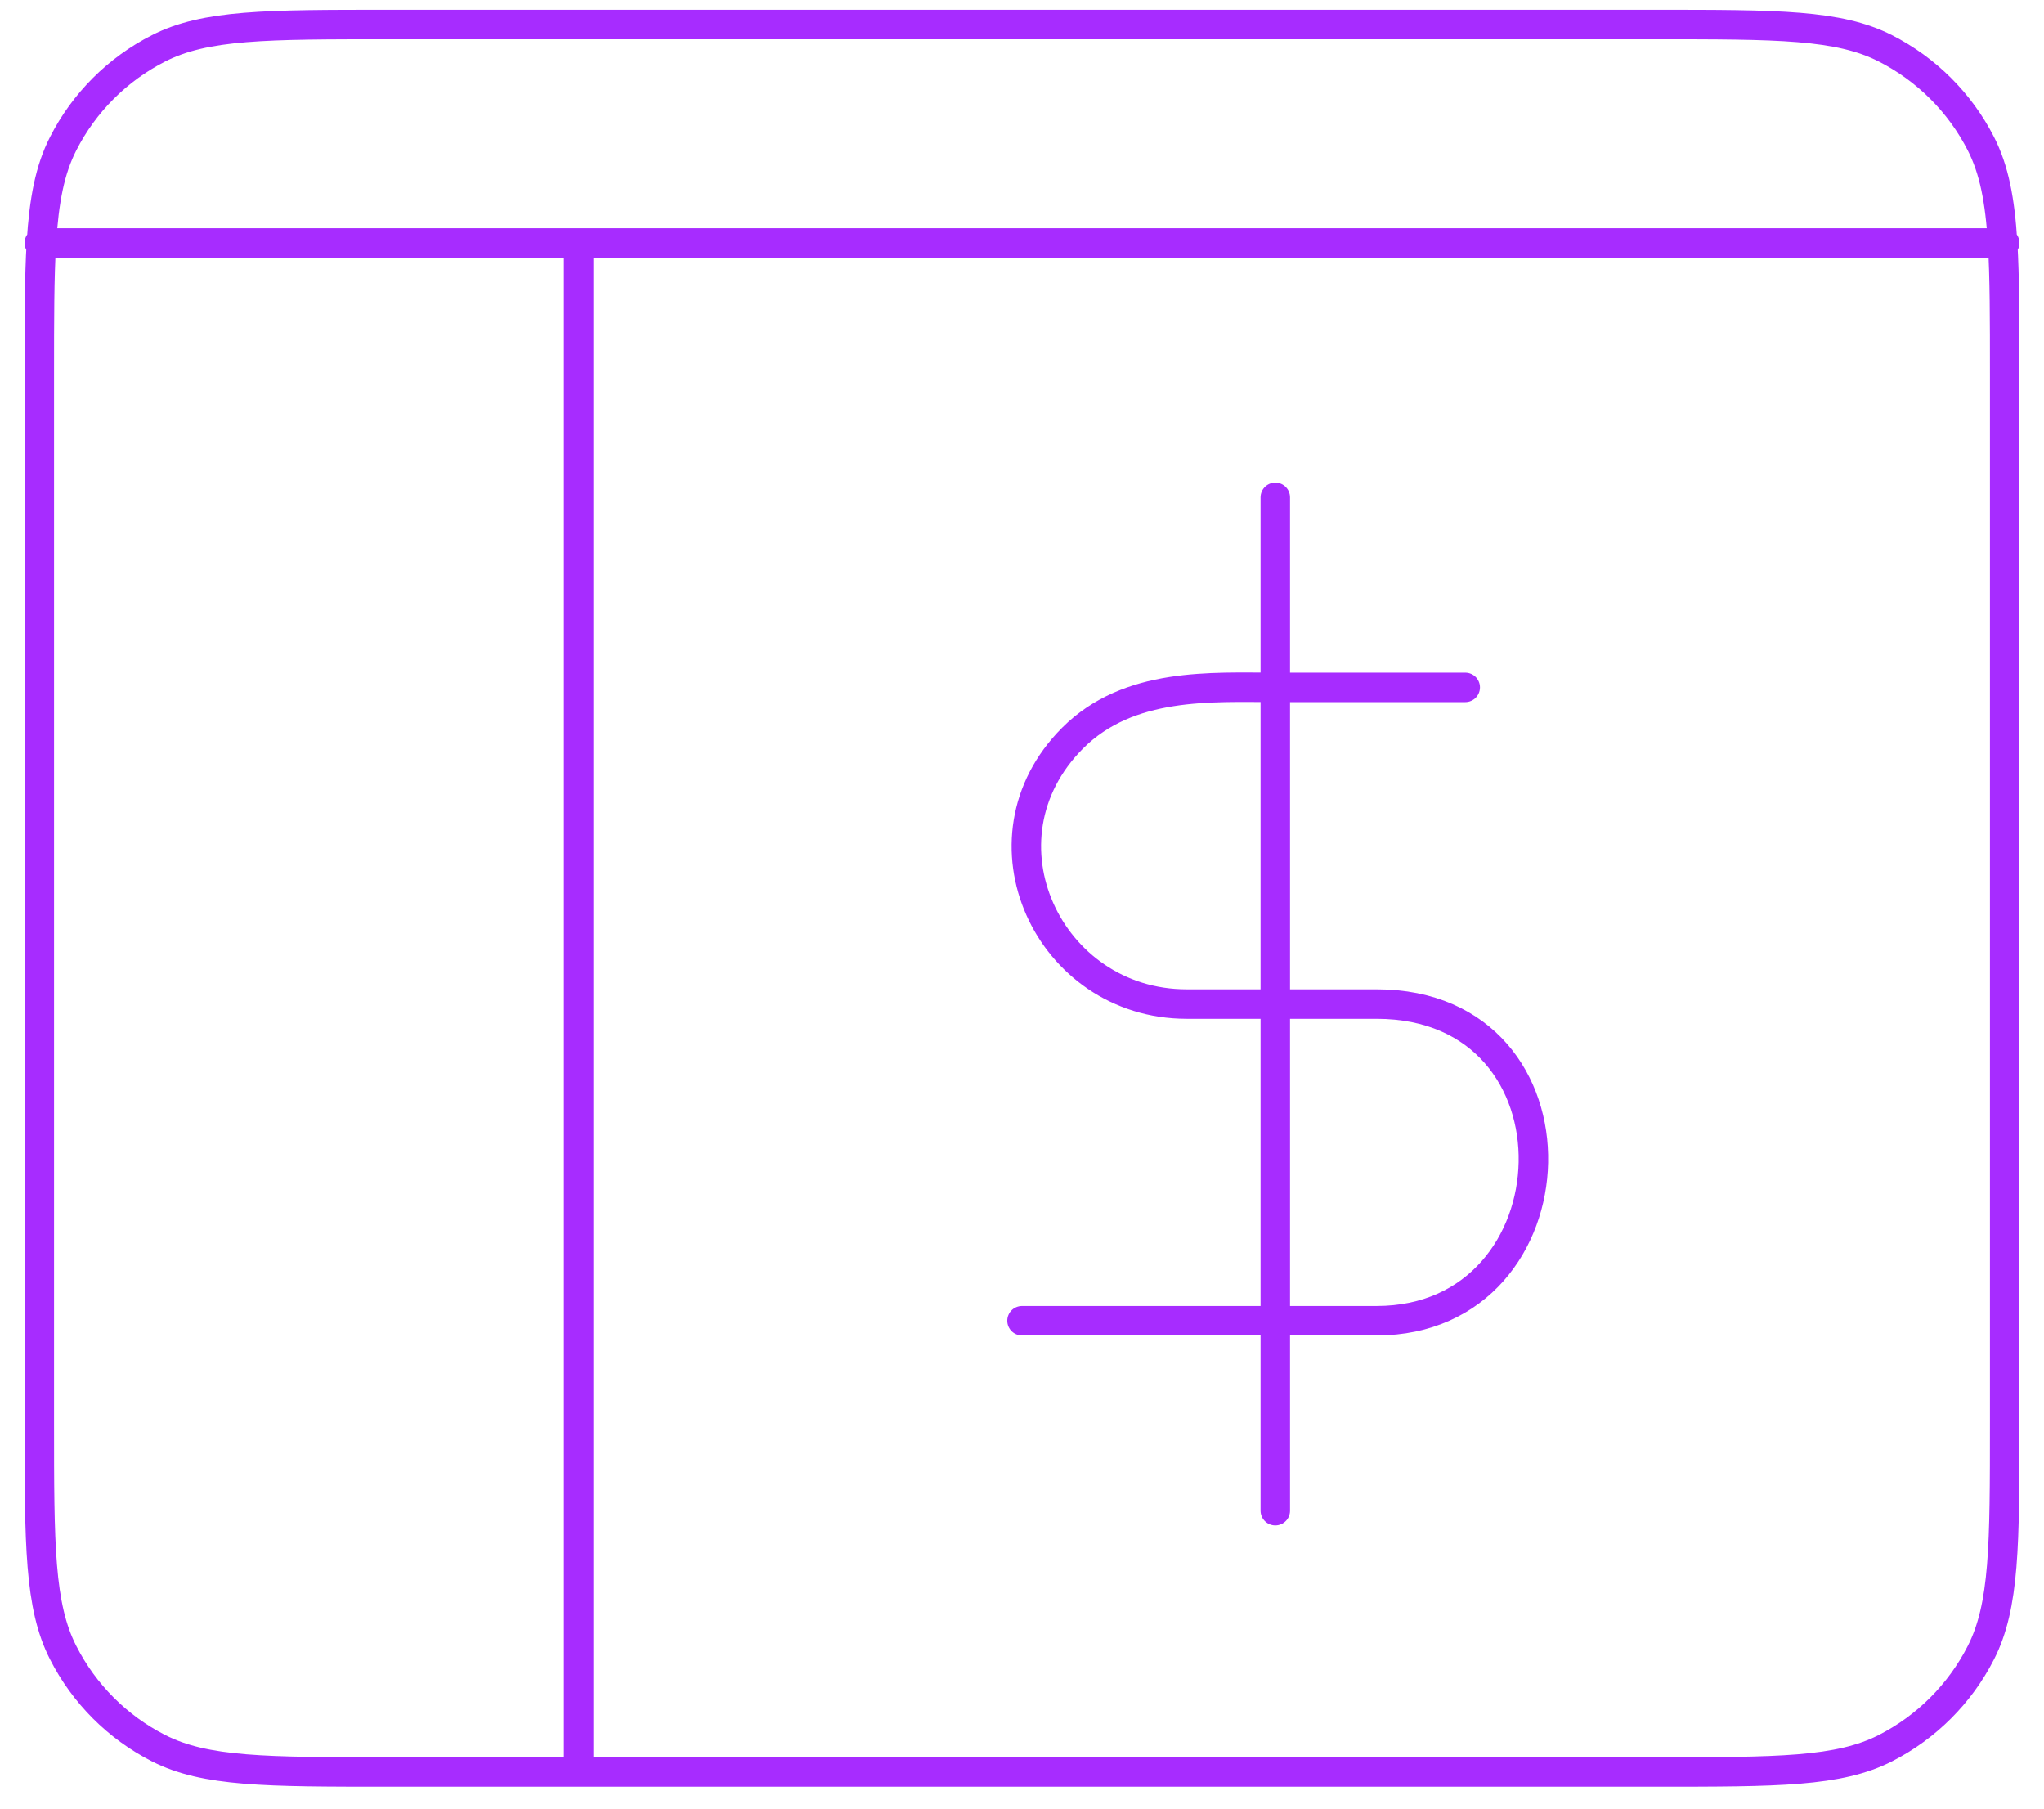
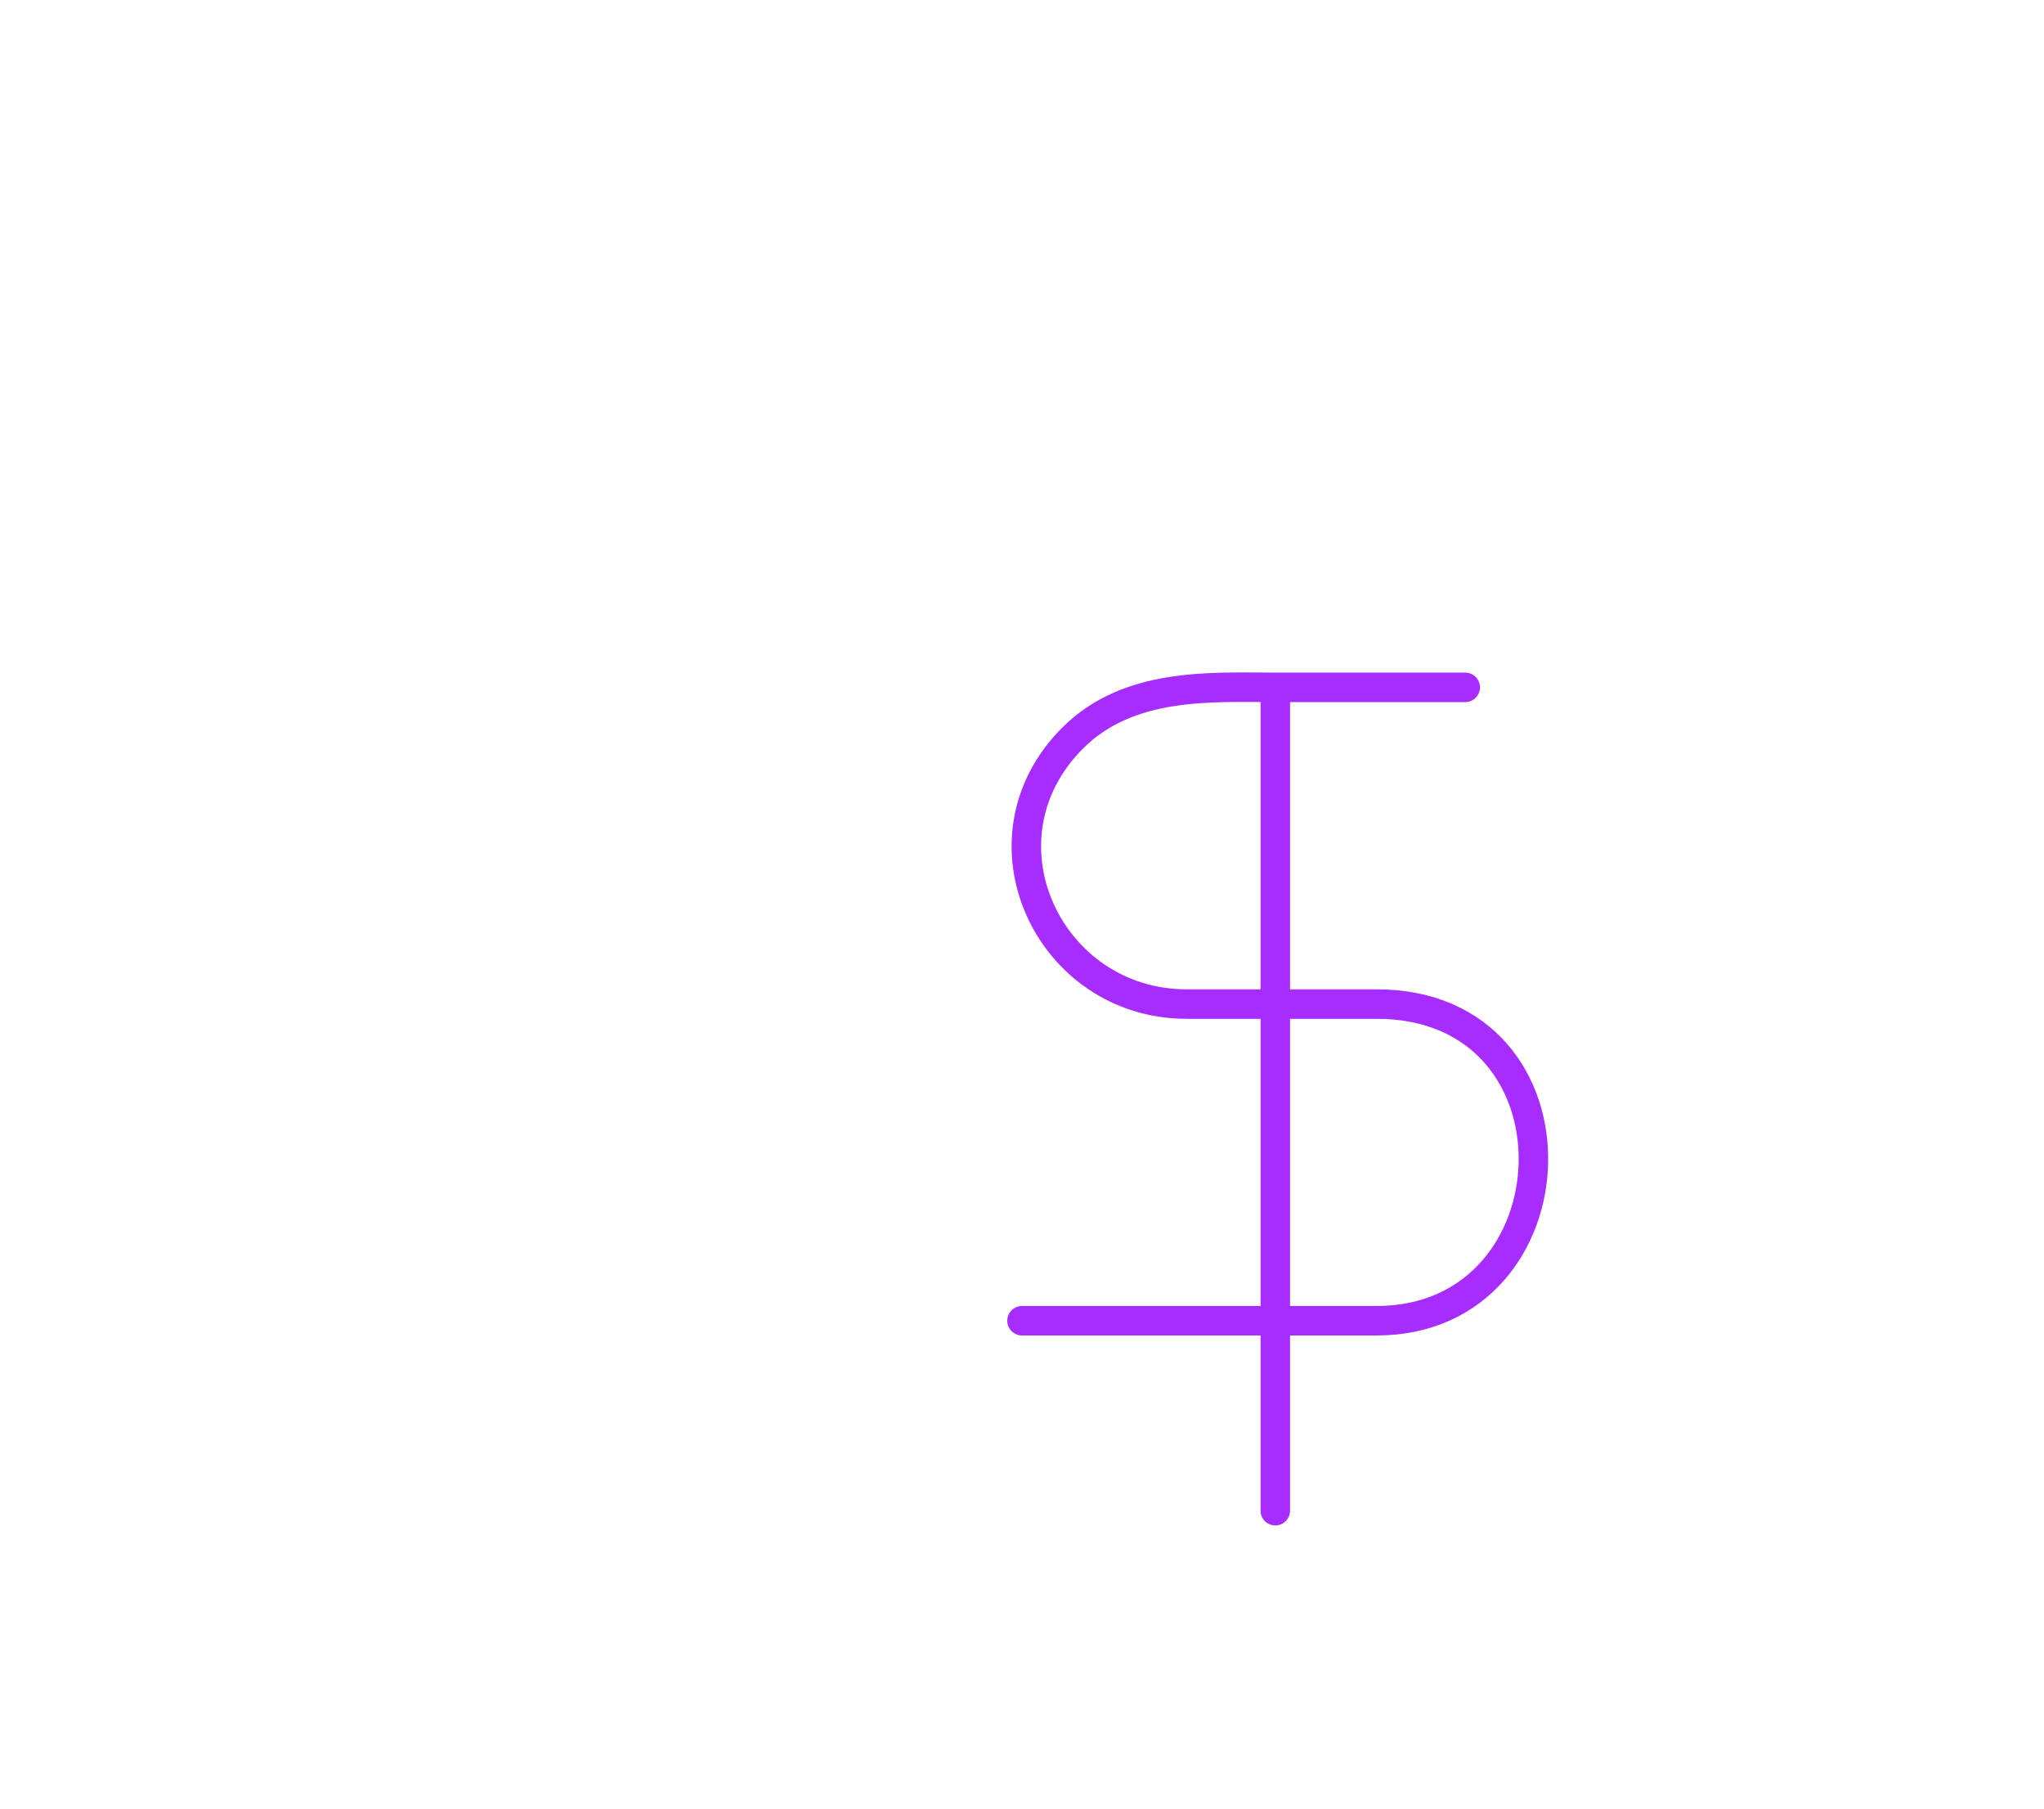
<svg xmlns="http://www.w3.org/2000/svg" width="52" height="46" viewBox="0 0 52 46" fill="none">
-   <path d="M1 6.179H1.053M1.053 6.179H14.72M1.053 6.179C1 7.052 1 8.128 1 9.512V36.179C1 39.291 1 40.844 1.606 42.032C2.138 43.078 2.987 43.93 4.033 44.463C5.22 45.068 6.775 45.068 9.88 45.068L14.72 45.068M1.053 6.179C1.12 5.089 1.269 4.316 1.606 3.656C2.138 2.61 2.987 1.761 4.033 1.229C5.221 0.623 6.778 0.623 9.889 0.623H42.112C45.223 0.623 46.777 0.623 47.965 1.229C49.01 1.761 49.862 2.61 50.395 3.656C50.731 4.316 50.881 5.089 50.947 6.179M14.72 6.179H50.947M14.72 6.179V25.623V45.068M50.947 6.179H51M50.947 6.179C51 7.05 51 8.124 51 9.503L51 36.187C51 39.292 51 40.845 50.395 42.032C49.862 43.078 49.01 43.93 47.965 44.463C46.778 45.068 45.225 45.068 42.12 45.068H14.72" stroke="#A72CFF" stroke-width="0.75" stroke-linecap="round" stroke-linejoin="round" />
-   <path d="M32.444 17.482V12.649M32.444 17.482H37.276M32.444 17.482C30.833 17.482 28.719 17.34 27.289 18.771C24.711 21.348 26.672 25.537 30.188 25.537H35.021C40.498 25.537 40.181 33.591 35.021 33.591H32.444M32.444 17.482V33.591M32.444 33.591H26M32.444 33.591V38.423" stroke="#A72CFF" stroke-width="0.75" stroke-linecap="round" stroke-linejoin="round" />
+   <path d="M32.444 17.482M32.444 17.482H37.276M32.444 17.482C30.833 17.482 28.719 17.34 27.289 18.771C24.711 21.348 26.672 25.537 30.188 25.537H35.021C40.498 25.537 40.181 33.591 35.021 33.591H32.444M32.444 17.482V33.591M32.444 33.591H26M32.444 33.591V38.423" stroke="#A72CFF" stroke-width="0.75" stroke-linecap="round" stroke-linejoin="round" />
</svg>